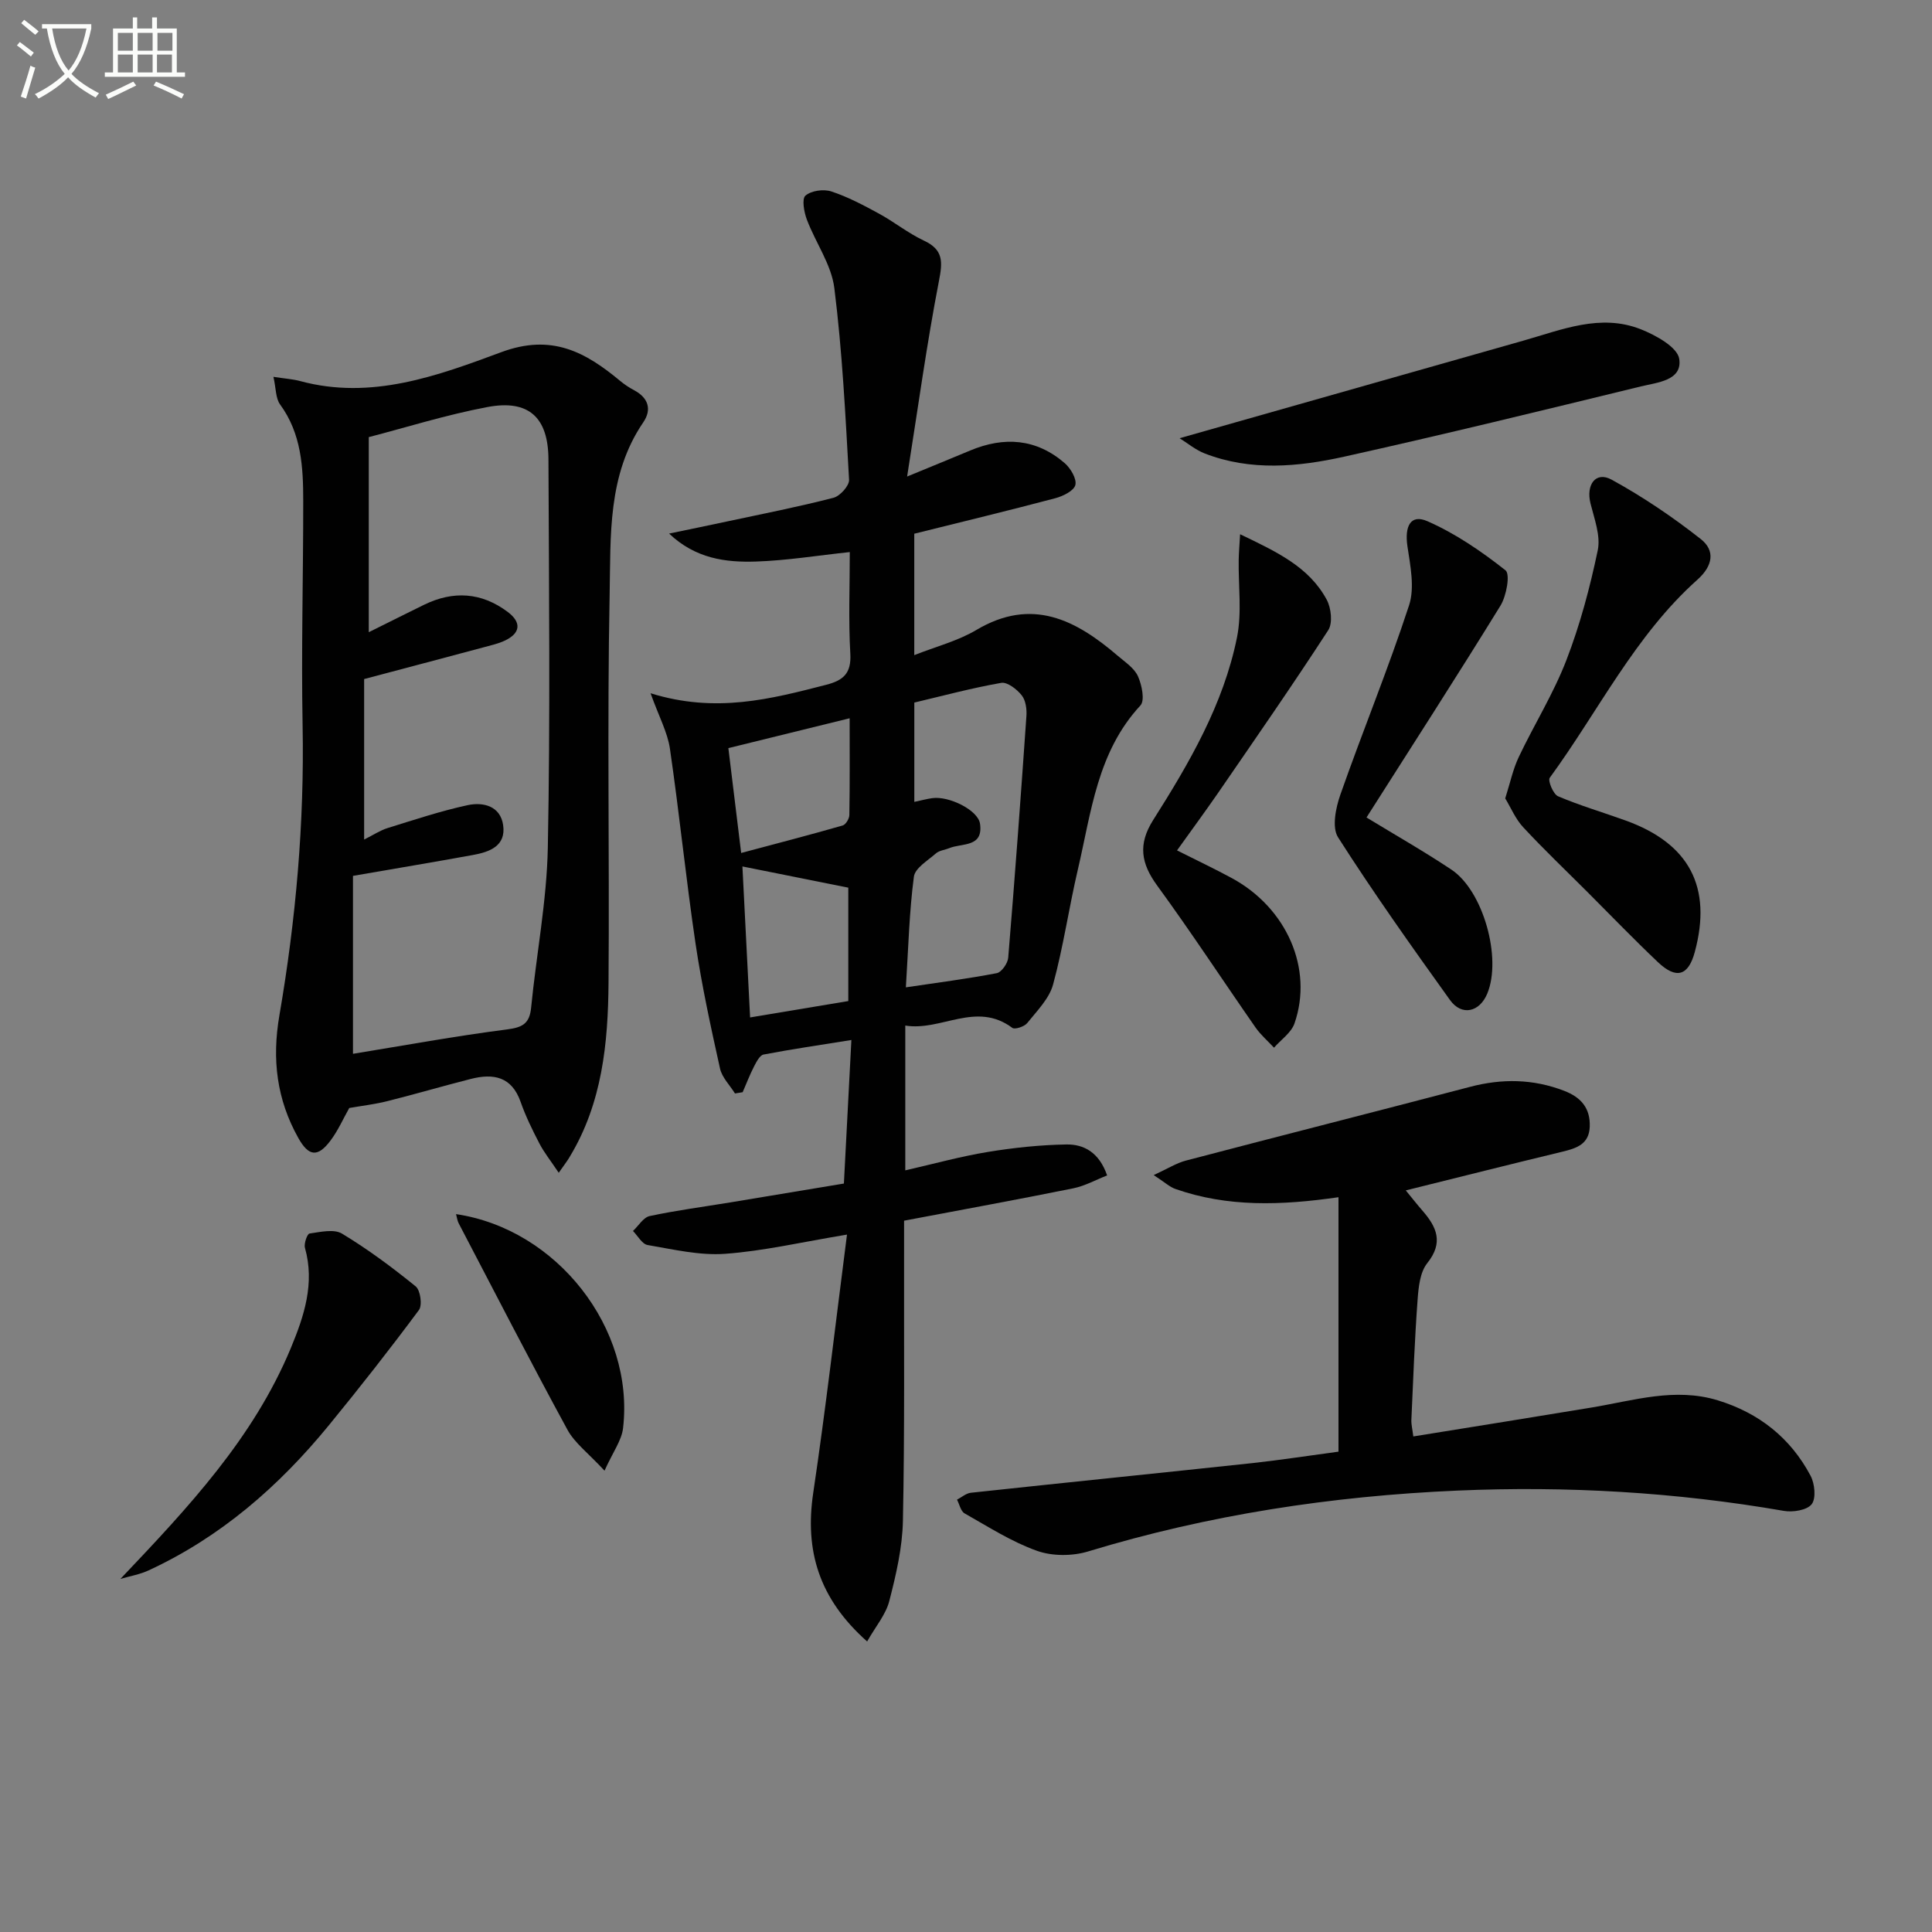
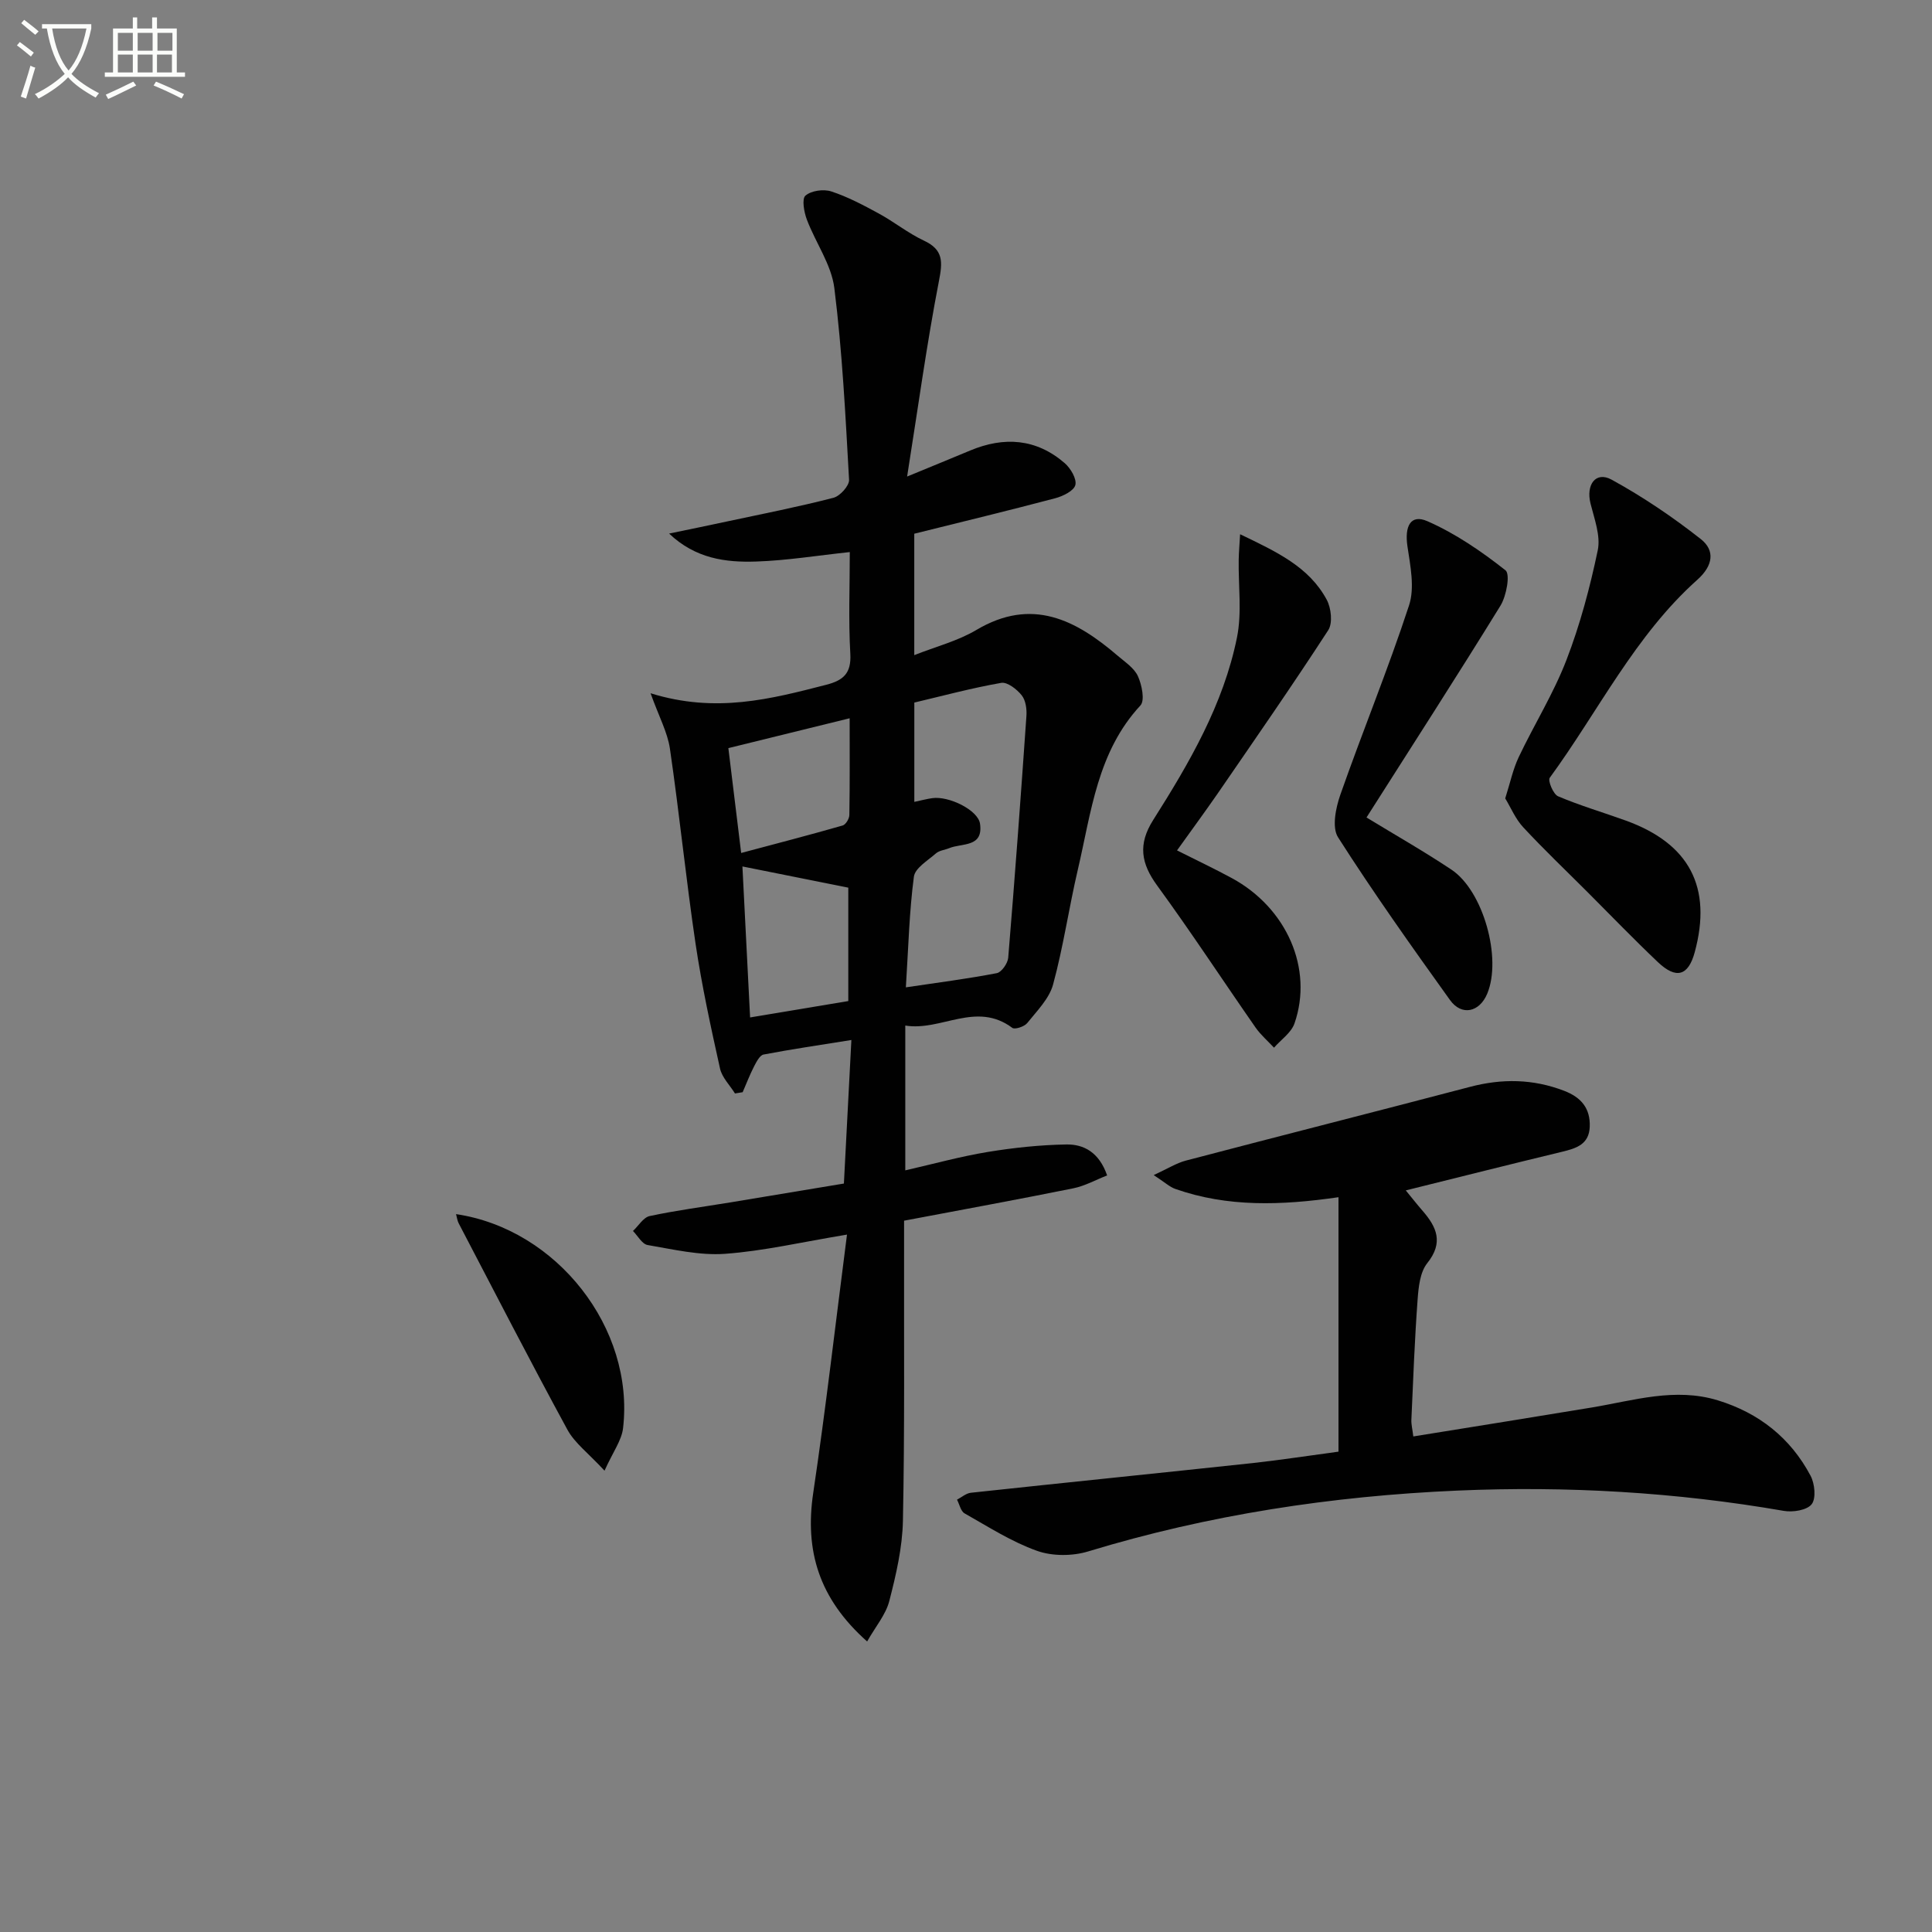
<svg xmlns="http://www.w3.org/2000/svg" enable-background="new 0 0 400 400" viewBox="0 0 400 400">
  <rect x="0" y="0" width="400" height="400" fill="#808080" stroke="none" />
  <path d="m6.4 11.7c-1-.8-1.9-1.6-2.9-2.3l.6-.7c.9.7 1.9 1.4 2.9 2.2zm-2.1 8.3c.7-2.1 1.4-4.2 2-6.4.2.1.6.3 1 .4-.7 2.3-1.3 4.4-1.9 6.4zm3-12.8c-1.1-.9-2.1-1.7-2.9-2.4l.6-.7c1 .8 2 1.5 3 2.4zm1.4-1.3v-.9h10.2v.9c-.9 4.2-2.3 7.3-4.1 9.4 1.3 1.4 3.2 2.7 5.7 4-.2.2-.4.5-.7.9-2.5-1.4-4.4-2.7-5.7-4.2-1.4 1.5-3.5 3-6.1 4.4 0 0 0 0-.1-.1-.3-.4-.5-.7-.7-.8 2.7-1.3 4.7-2.8 6.2-4.2-1.8-2.2-3-5.3-3.7-9.4zm9.2 0h-7.1c.6 3.8 1.7 6.7 3.4 8.7 1.7-2 2.9-4.8 3.7-8.7z" fill="#fbfcfa" />
  <path d="m31.6 3.6h.9v2.3h4.1v9.1h1.7v.9h-16.6v-.9h1.7v-9.1h4.1v-2.3h.9v2.3h3.1v-2.3zm-4 13.3.6.8c-1.9.9-3.8 1.9-5.8 2.8-.2-.3-.3-.6-.5-.9 2-.9 3.9-1.8 5.7-2.7zm-3.2-10.1v3.7h3.1v-3.7zm0 4.5v3.7h3.1v-3.7zm4.1-4.5v3.7h3.1v-3.7zm0 4.5v3.7h3.1v-3.7zm9.1 9.1c-2.1-1.1-4.1-2-5.8-2.7l.5-.8c2.2.9 4.1 1.8 5.8 2.6zm-1.9-13.6h-3.1v3.7h3.1zm-3.2 4.5v3.7h3.1v-3.7z" fill="#fbfcfa" />
  <g fill="#010101">
    <path d="m152.17 226.39c-1.07-1.72-2.69-3.31-3.1-5.17-1.9-8.56-3.77-17.15-5.06-25.82-1.99-13.43-3.35-26.96-5.31-40.4-.5-3.39-2.26-6.6-4.01-11.47 13.55 4.21 24.93 1.18 36.36-1.75 3.53-.91 5.23-2.35 5-6.41-.4-6.96-.11-13.96-.11-21.07-6.69.71-13.03 1.75-19.4 1.96-6.28.21-12.54-.59-18.01-5.79 4.05-.84 8.1-1.67 12.15-2.54 7.31-1.56 14.65-3 21.88-4.87 1.36-.35 3.3-2.5 3.23-3.73-.74-13.25-1.4-26.53-3.05-39.69-.61-4.88-3.89-9.4-5.69-14.18-.59-1.56-1.07-4.29-.29-4.96 1.2-1.03 3.74-1.39 5.34-.87 3.42 1.12 6.67 2.85 9.85 4.58s6.06 4.07 9.32 5.6c4.1 1.91 3.9 4.41 3.12 8.41-2.51 12.94-4.29 26.01-6.58 40.44 5.5-2.27 9.28-3.8 13.04-5.38 7.05-2.95 13.71-2.48 19.59 2.61 1.22 1.06 2.52 3.26 2.2 4.53-.31 1.21-2.58 2.32-4.18 2.74-9.61 2.54-19.27 4.88-29.17 7.34v25.14c4.46-1.77 8.99-2.92 12.85-5.21 11.51-6.84 20.6-2.11 29.31 5.37 1.51 1.29 3.39 2.52 4.15 4.21.81 1.8 1.47 5.02.51 6.05-8.94 9.64-10.17 22.09-12.95 33.96-1.85 7.9-3 15.98-5.13 23.81-.8 2.94-3.35 5.48-5.36 7.99-.59.73-2.56 1.38-3.08.99-7.5-5.6-14.71.74-22.16-.48v29.98c5.95-1.36 11.47-2.89 17.08-3.81 5.37-.88 10.84-1.46 16.27-1.55 3.61-.06 6.78 1.62 8.44 6.41-2.32.9-4.57 2.17-6.97 2.66-11.52 2.33-23.08 4.44-35.07 6.71v6.14c-.04 18.66.14 37.33-.24 55.98-.11 5.57-1.42 11.19-2.82 16.62-.73 2.83-2.85 5.3-4.59 8.38-9.99-8.87-12.94-18.79-11.16-30.76 2.58-17.34 4.58-34.77 6.99-53.48-9.37 1.55-17.26 3.4-25.25 3.98-5.28.38-10.72-.92-16.02-1.82-1.15-.19-2.04-1.9-3.04-2.91 1.15-1.07 2.15-2.81 3.46-3.09 5.48-1.17 11.06-1.9 16.59-2.81 7.81-1.29 15.62-2.59 23.62-3.92.52-10.04 1.01-19.45 1.55-29.72-6.61 1.06-12.42 1.91-18.18 3.01-.79.15-1.48 1.52-1.97 2.46-.89 1.73-1.58 3.55-2.36 5.34-.54.09-1.07.18-1.59.26zm35.38-21.97c6.5-.97 12.7-1.76 18.83-2.94.98-.19 2.26-2.03 2.36-3.19 1.38-16.68 2.61-33.37 3.77-50.06.1-1.43-.15-3.25-.98-4.28-1-1.25-2.97-2.79-4.24-2.57-6.11 1.07-12.13 2.69-17.99 4.08v20.56c1.46-.31 2.57-.61 3.7-.77 3.47-.5 9.49 2.48 9.9 5.28.73 4.98-3.75 3.98-6.37 5.07-.92.38-2.06.47-2.76 1.09-1.69 1.48-4.33 3.04-4.56 4.83-.95 7.19-1.13 14.5-1.66 22.9zm-33.84-25.03c.49 9.62 1.02 19.92 1.59 31.26 7.33-1.22 14-2.34 20.33-3.39 0-9.07 0-16.97 0-23.48-7.49-1.51-14.42-2.89-21.92-4.39zm-.26-2.79c7.43-1.98 14.25-3.75 21.01-5.69.64-.18 1.38-1.41 1.39-2.17.11-6.54.06-13.08.06-20.03-8.7 2.14-16.66 4.1-25.11 6.18.86 7.02 1.71 14 2.65 21.71z" />
-     <path d="m115.68 242.81c-1.68-2.51-3.03-4.19-4-6.06-1.45-2.79-2.85-5.64-3.89-8.61-1.85-5.28-5.66-5.94-10.31-4.76-5.78 1.47-11.5 3.15-17.28 4.6-2.55.64-5.19.95-7.89 1.42-1.23 2.17-2.3 4.64-3.88 6.74-2.62 3.5-4.51 3.32-6.66-.52-4.47-7.97-5.5-16.26-3.92-25.42 3.41-19.83 5.18-39.84 4.8-60.03-.29-15.48.14-30.97.13-46.45 0-7-.37-13.94-4.79-19.98-.93-1.27-.83-3.28-1.38-5.72 2.44.38 4.04.47 5.55.88 14.72 3.98 28.42-1.09 41.63-5.99 10.43-3.87 17.41-.04 24.64 5.98.88.73 1.86 1.37 2.87 1.91 2.96 1.58 3.68 4 1.88 6.64-7.43 10.89-6.72 23.48-6.96 35.59-.53 26.8-.02 53.62-.23 80.43-.09 12.5-1.31 24.9-8.01 36-.4.72-.91 1.37-2.3 3.35zm-42.6-24.63c10.61-1.73 21.18-3.67 31.83-5.04 3.22-.41 4.72-1.16 5.05-4.49 1.09-11.06 3.24-22.08 3.46-33.14.52-26.79.24-53.6.13-80.41-.04-8.74-4.13-12.44-12.67-10.82-8.57 1.62-16.95 4.26-24.53 6.22v40.39c4.68-2.32 8.06-4.02 11.45-5.68 6.05-2.95 11.87-2.59 17.3 1.47 2.92 2.18 2.68 4.42-.6 5.96-1.34.63-2.83.96-4.27 1.35-8.28 2.22-16.58 4.41-24.84 6.6v33.23c1.96-.98 3.34-1.91 4.86-2.38 5.49-1.7 10.97-3.53 16.57-4.74 3.2-.69 6.77.15 7.35 4.13.63 4.35-2.84 5.57-6.27 6.19-7.95 1.45-15.93 2.78-24.82 4.32.01 12.1.01 24.47 0 36.84z" />
    <path d="m277.12 300.55c0-17.79 0-34.99 0-52.68-11.93 1.73-23 2.07-33.77-1.71-1.18-.41-2.17-1.36-4.49-2.87 2.88-1.32 4.7-2.49 6.69-3.01 19.58-5.14 39.2-10.11 58.77-15.25 6.64-1.75 13.07-1.67 19.52.81 3.54 1.36 5.44 3.63 5.3 7.45-.14 3.62-2.75 4.45-5.68 5.16-10.62 2.56-21.22 5.23-32.41 8.01 1.25 1.52 2.33 2.9 3.47 4.21 2.94 3.38 4.39 6.59.98 10.85-1.5 1.87-1.81 4.96-2 7.55-.61 8.29-.92 16.6-1.29 24.9-.04.95.22 1.91.4 3.43 12.5-2.02 24.75-3.97 36.99-6 8.64-1.44 17.2-4.19 26.07-1.47 8.51 2.61 15.03 7.77 19.19 15.61.87 1.64 1.17 4.67.23 5.89-.96 1.24-3.9 1.71-5.77 1.38-22.38-3.88-44.99-5.18-67.58-4.2-25.91 1.12-51.51 5-76.46 12.6-3.26.99-7.42 1-10.59-.13-5.25-1.87-10.08-4.98-14.98-7.75-.8-.45-1.06-1.87-1.57-2.84.95-.49 1.87-1.32 2.86-1.43 19.49-2.1 38.99-4.07 58.48-6.16 5.92-.66 11.81-1.57 17.64-2.35z" />
    <path d="m311.64 165.3c1.02-3.21 1.6-6.02 2.79-8.54 3.2-6.75 7.21-13.16 9.88-20.1 2.83-7.33 4.88-15.04 6.49-22.74.62-3-.71-6.49-1.5-9.67-.98-3.92 1.09-6.74 4.37-4.94 6.46 3.54 12.65 7.73 18.45 12.29 3.01 2.36 2.56 5.52-.69 8.42-12.95 11.56-20.5 27.24-30.57 41.01-.44.6.73 3.41 1.72 3.83 4.56 1.94 9.35 3.34 14.02 5.03 13.2 4.77 17.92 13.82 14.28 27.24-1.33 4.91-3.83 5.68-7.65 2.05-4.95-4.7-9.69-9.61-14.51-14.44-4.47-4.47-9.06-8.84-13.36-13.47-1.61-1.73-2.56-4.07-3.72-5.97z" />
    <path d="m282.92 169.25c5.73 3.5 11.79 6.94 17.57 10.79 6.62 4.4 10.48 18.35 7.43 25.68-1.6 3.86-5.3 4.69-7.72 1.32-7.94-11.07-15.84-22.2-23.17-33.68-1.31-2.05-.48-6.11.48-8.84 4.6-13.12 9.9-25.99 14.22-39.19 1.2-3.65.27-8.17-.33-12.19-.63-4.22.66-6.75 4.13-5.23 5.79 2.54 11.18 6.23 16.17 10.17 1.01.8.19 5.3-1.04 7.31-9.04 14.67-18.39 29.15-27.74 43.86z" />
    <path d="m243.69 176.07c4.08 2.05 7.76 3.79 11.34 5.73 11.38 6.17 16.91 18.77 12.98 30.09-.67 1.93-2.79 3.36-4.24 5.02-1.28-1.38-2.75-2.64-3.82-4.17-6.81-9.78-13.34-19.76-20.36-29.38-3.35-4.58-4.03-8.54-.84-13.58 7.49-11.82 14.54-23.92 17.35-37.78 1.05-5.18.27-10.72.36-16.1.03-1.59.17-3.19.29-5.29 7.56 3.63 14.28 6.75 17.94 13.57.92 1.72 1.26 4.83.31 6.29-7.4 11.4-15.16 22.57-22.86 33.77-2.63 3.8-5.36 7.51-8.45 11.83z" />
-     <path d="m244.22 90.73c24.37-6.92 47.79-13.55 71.2-20.21 7.95-2.26 15.92-5.63 24.24-2.37 3.13 1.23 7.64 3.72 8.01 6.16.68 4.5-4.58 4.87-7.93 5.69-20.43 4.98-40.87 9.98-61.4 14.54-9.58 2.13-19.4 3.04-28.93-.66-1.95-.77-3.63-2.19-5.19-3.15z" />
-     <path d="m24.93 326.9c14.07-14.82 27.53-29.14 35.28-47.79 2.74-6.6 5-13.37 2.93-20.75-.25-.88.47-2.91.94-2.97 2.24-.32 5.05-.99 6.73.02 5.35 3.23 10.41 6.99 15.26 10.93.97.79 1.4 3.89.67 4.88-6.02 8.11-12.27 16.07-18.67 23.89-10.32 12.61-22.39 23.13-37.32 30.03-1.81.84-3.87 1.18-5.82 1.76z" />
    <path d="m125.16 304.49c-3.34-3.62-6.16-5.7-7.68-8.48-7.7-14.15-15.06-28.48-22.52-42.75-.28-.54-.35-1.19-.54-1.89 20.9 3.1 36.98 23.67 34.58 44.3-.29 2.55-2.09 4.93-3.84 8.82z" />
  </g>
</svg>